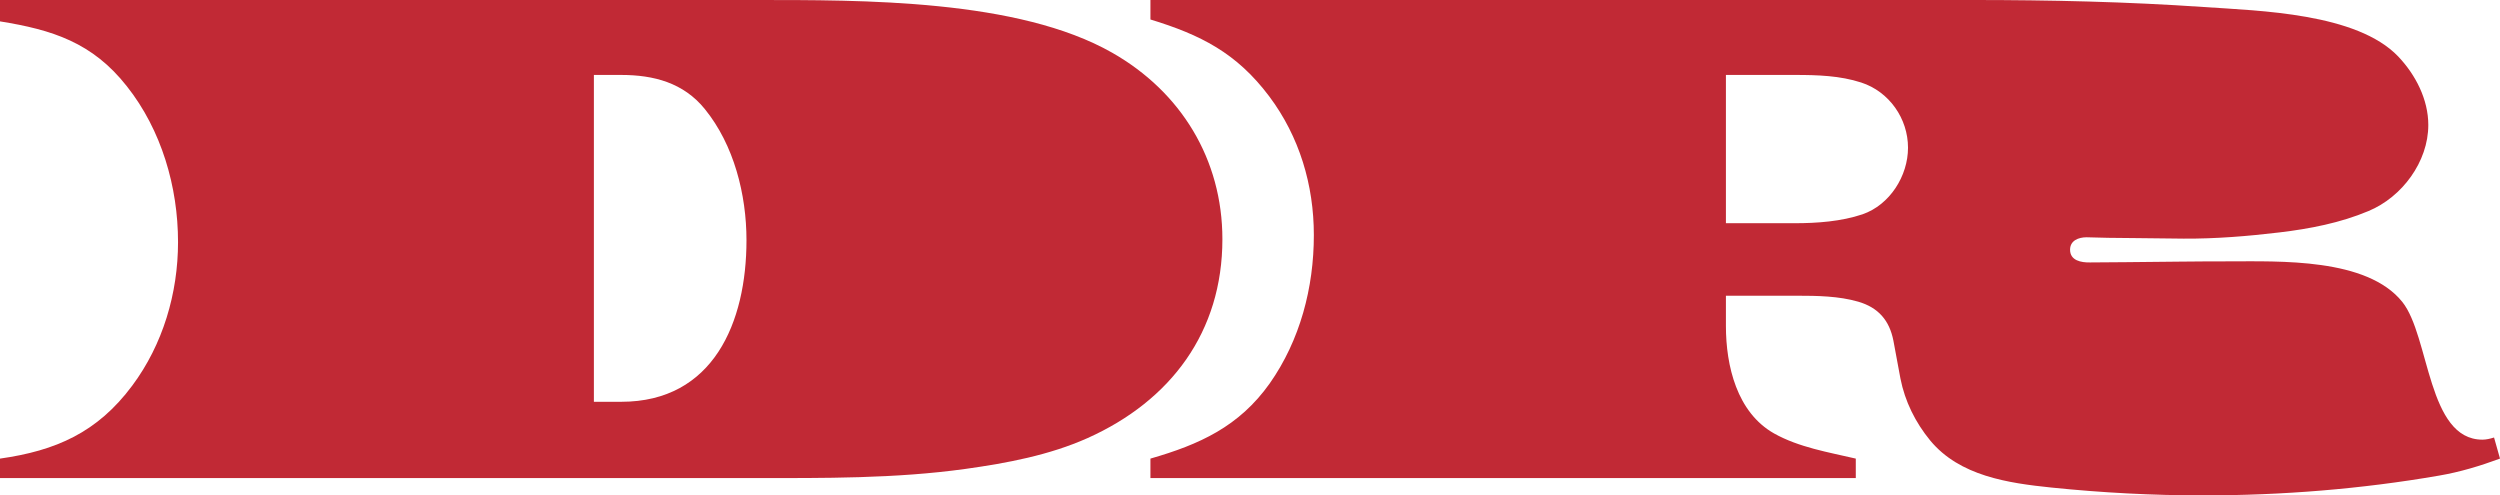
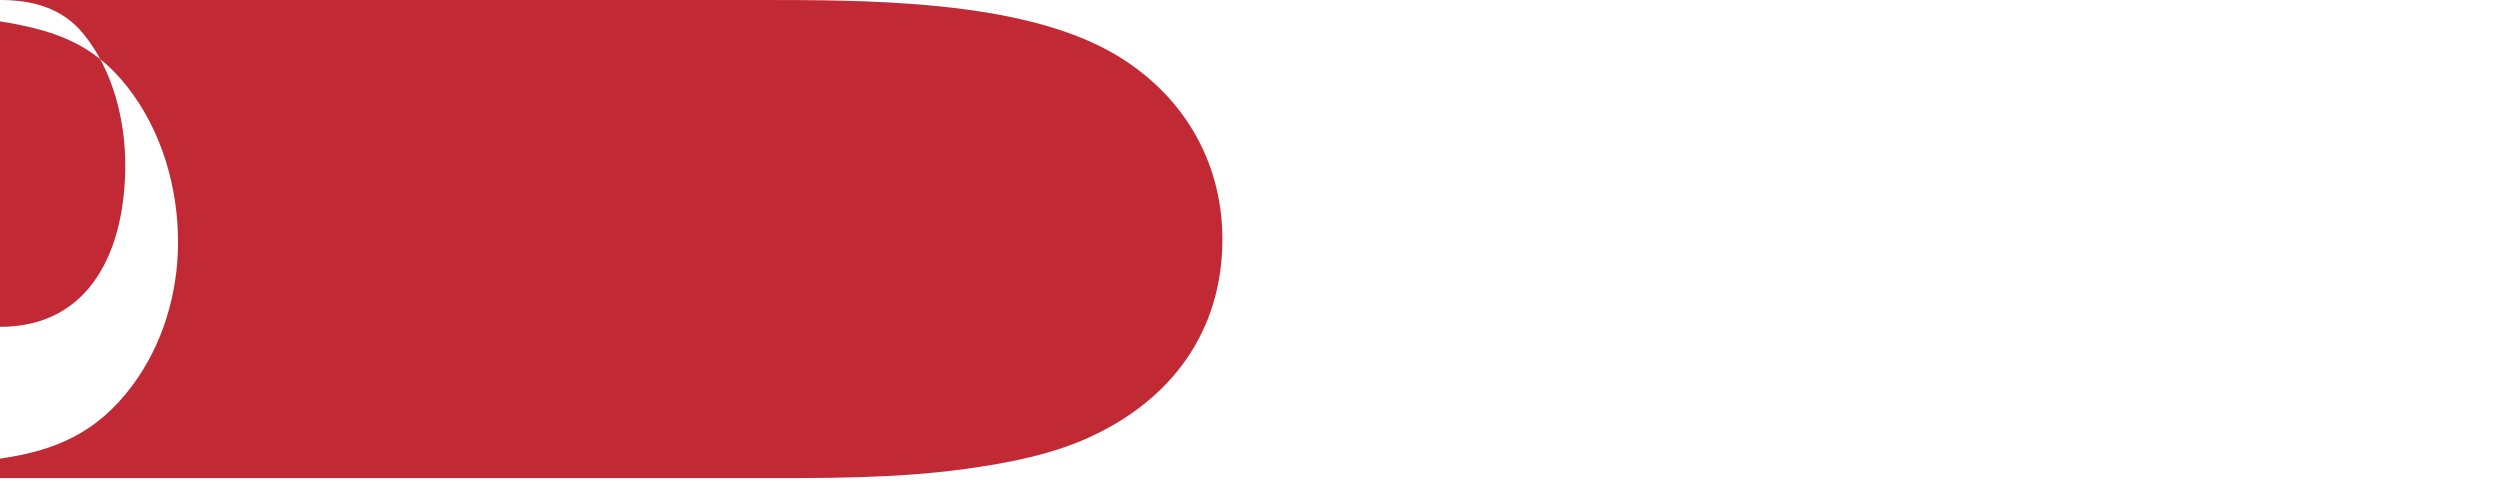
<svg xmlns="http://www.w3.org/2000/svg" xmlns:ns1="http://sodipodi.sourceforge.net/DTD/sodipodi-0.dtd" xmlns:ns2="http://www.inkscape.org/namespaces/inkscape" width="545" height="108" id="svg2" ns1:version="0.32" ns2:version="0.47 r22583" ns2:output_extension="org.inkscape.output.svg.inkscape" version="1.0">
  <g ns2:label="Layer 1" ns2:groupmode="layer" id="layer1" transform="translate(-3.547,-628.624)">
-     <path style="fill:#c12935;fill-opacity:1;fill-rule:evenodd;stroke:none" d="m 3.547,628.624 0,4.66 c 11.398,1.833 20.165,4.605 27.663,14.156 7.539,9.523 11.148,21.901 11.148,33.974 0,11.136 -3.298,22.302 -9.968,31.261 -7.608,10.24 -16.687,14.203 -28.843,15.925 l 0,4.247 164.09,0 c 15.477,0 31.052,0.131 46.419,-2.005 9.041,-1.268 18.208,-2.975 26.601,-6.724 18.151,-8.145 29.373,-23.148 29.373,-43.352 0,-17.393 -9.011,-32.094 -24.006,-40.639 -20.535,-11.701 -54.419,-11.502 -78.152,-11.502 l -164.326,0 z m 129.467,16.338 5.957,0 c 7.084,0 13.581,1.698 18.226,7.432 6.367,7.842 9.083,18.642 9.083,28.607 0,17.889 -7.215,35.213 -27.309,35.213 l -5.957,0 0,-71.251 z" id="path59695" />
-     <path style="fill:#c12935;fill-opacity:1;fill-rule:evenodd;stroke:none" d="m 254.341,628.624 0,4.247 c 10.915,3.335 18.768,7.269 25.893,16.751 6.602,8.807 9.732,19.343 9.732,30.258 0,11.439 -2.985,22.882 -9.614,32.323 -6.671,9.413 -15.33,13.324 -26.011,16.397 l 0,4.247 153.768,0 0,-4.247 c -5.968,-1.392 -12.41,-2.453 -17.813,-5.485 -8.104,-4.576 -10.499,-14.761 -10.499,-23.416 l 0,-6.606 15.512,0 c 4.396,0 9.085,0.071 13.33,1.298 4.383,1.282 6.799,4.069 7.668,8.494 l 1.534,8.258 c 0.979,4.989 3.263,9.579 6.488,13.507 6.422,7.759 16.983,9.284 26.424,10.263 11.026,1.13 22.036,1.71 33.089,1.71 17.173,0 34.477,-1.384 51.374,-4.306 4.617,-0.786 8.947,-2.103 13.33,-3.716 l -1.298,-4.601 c -0.827,0.262 -1.682,0.472 -2.536,0.472 -12.004,0 -11.464,-22.483 -17.459,-30.022 -7.732,-9.634 -26.749,-8.847 -37.926,-8.847 -3.556,0 -7.12,0.017 -10.676,0.059 l -11.62,0.118 -7.845,0.059 c -1.943,0.041 -4.365,-0.402 -4.365,-2.772 0,-2.026 1.875,-2.713 3.598,-2.713 l 4.719,0.118 5.839,0.059 10.617,0.118 c 6.974,0.041 13.947,-0.53 20.88,-1.357 6.588,-0.786 13.258,-2.069 19.405,-4.66 7.305,-3.032 13.035,-10.735 13.035,-18.756 0,-5.582 -2.771,-10.94 -6.547,-14.923 -9.041,-9.482 -30.276,-9.967 -42.35,-10.794 -16.8,-1.158 -33.679,-1.534 -50.548,-1.534 l -179.13,0 z m 125.456,16.338 15.1,0 c 4.838,0 9.775,0.149 14.392,1.652 6.105,1.985 10.204,7.847 10.204,14.215 0,6.147 -3.955,12.442 -9.909,14.51 -4.658,1.571 -9.926,1.946 -14.805,1.946 l -14.982,0 0,-32.323 z" id="path59697" />
+     <path style="fill:#c12935;fill-opacity:1;fill-rule:evenodd;stroke:none" d="m 3.547,628.624 0,4.66 c 11.398,1.833 20.165,4.605 27.663,14.156 7.539,9.523 11.148,21.901 11.148,33.974 0,11.136 -3.298,22.302 -9.968,31.261 -7.608,10.24 -16.687,14.203 -28.843,15.925 l 0,4.247 164.09,0 c 15.477,0 31.052,0.131 46.419,-2.005 9.041,-1.268 18.208,-2.975 26.601,-6.724 18.151,-8.145 29.373,-23.148 29.373,-43.352 0,-17.393 -9.011,-32.094 -24.006,-40.639 -20.535,-11.701 -54.419,-11.502 -78.152,-11.502 l -164.326,0 z c 7.084,0 13.581,1.698 18.226,7.432 6.367,7.842 9.083,18.642 9.083,28.607 0,17.889 -7.215,35.213 -27.309,35.213 l -5.957,0 0,-71.251 z" id="path59695" />
  </g>
</svg>